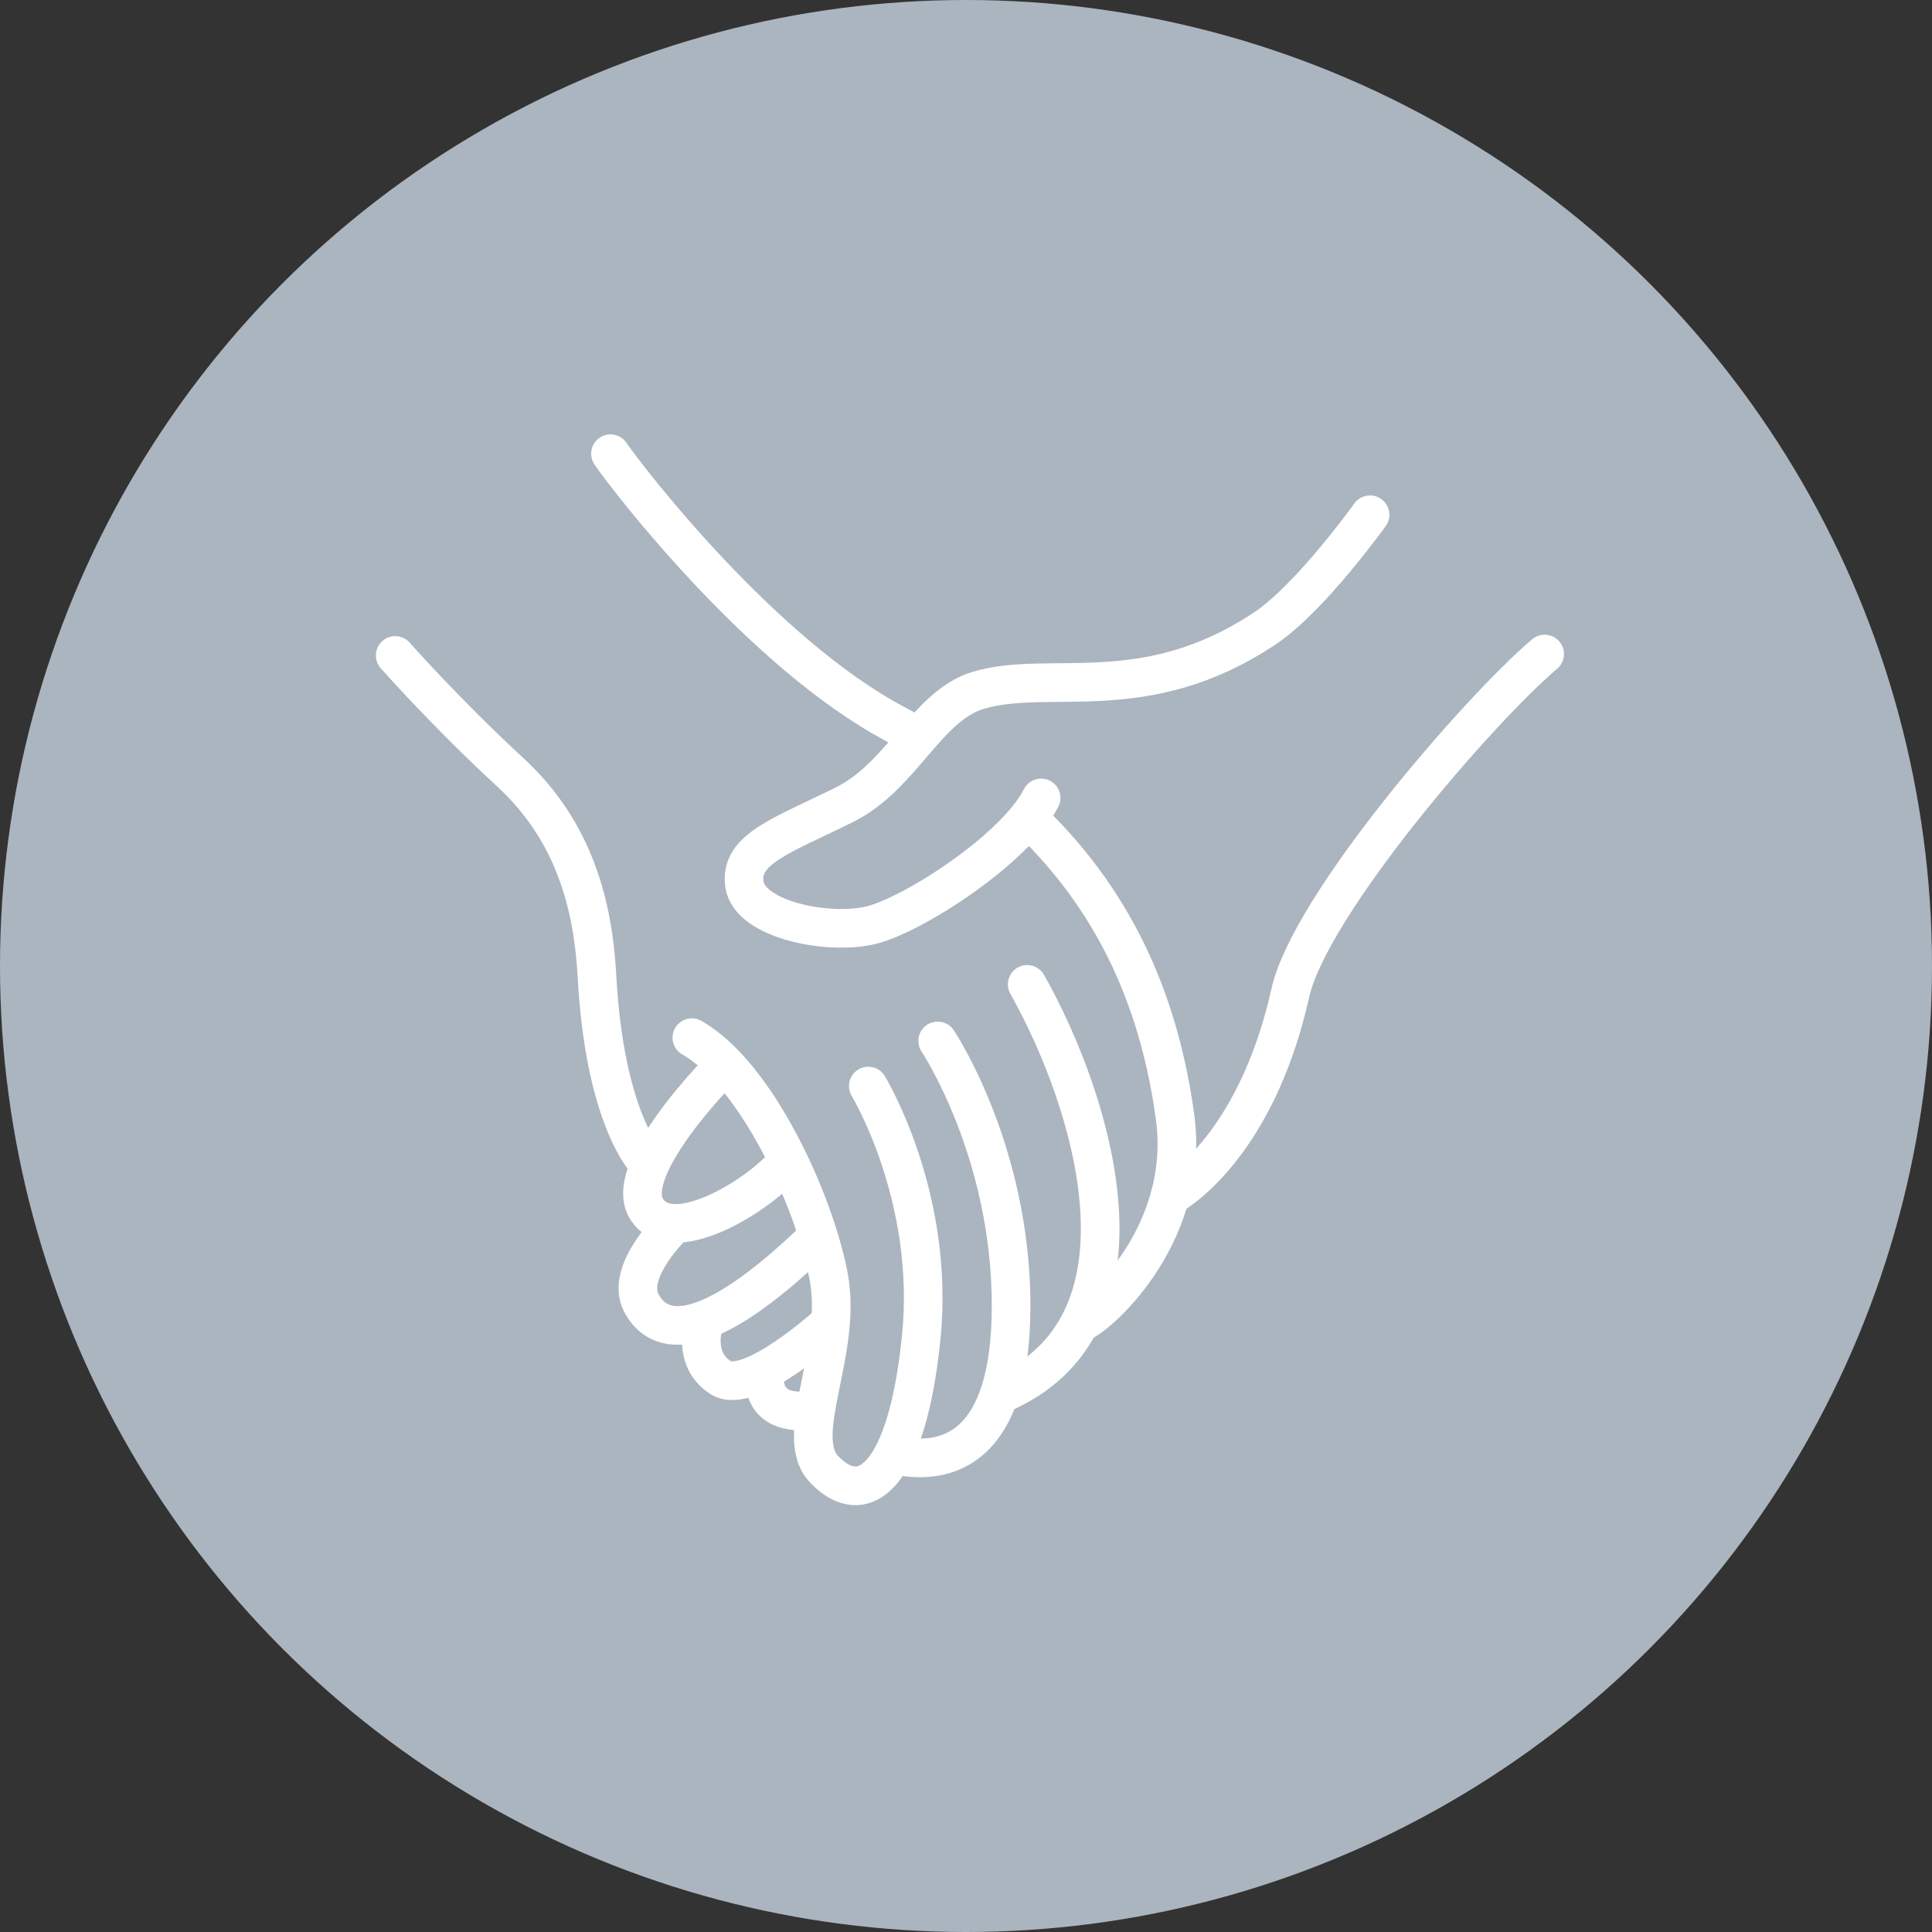
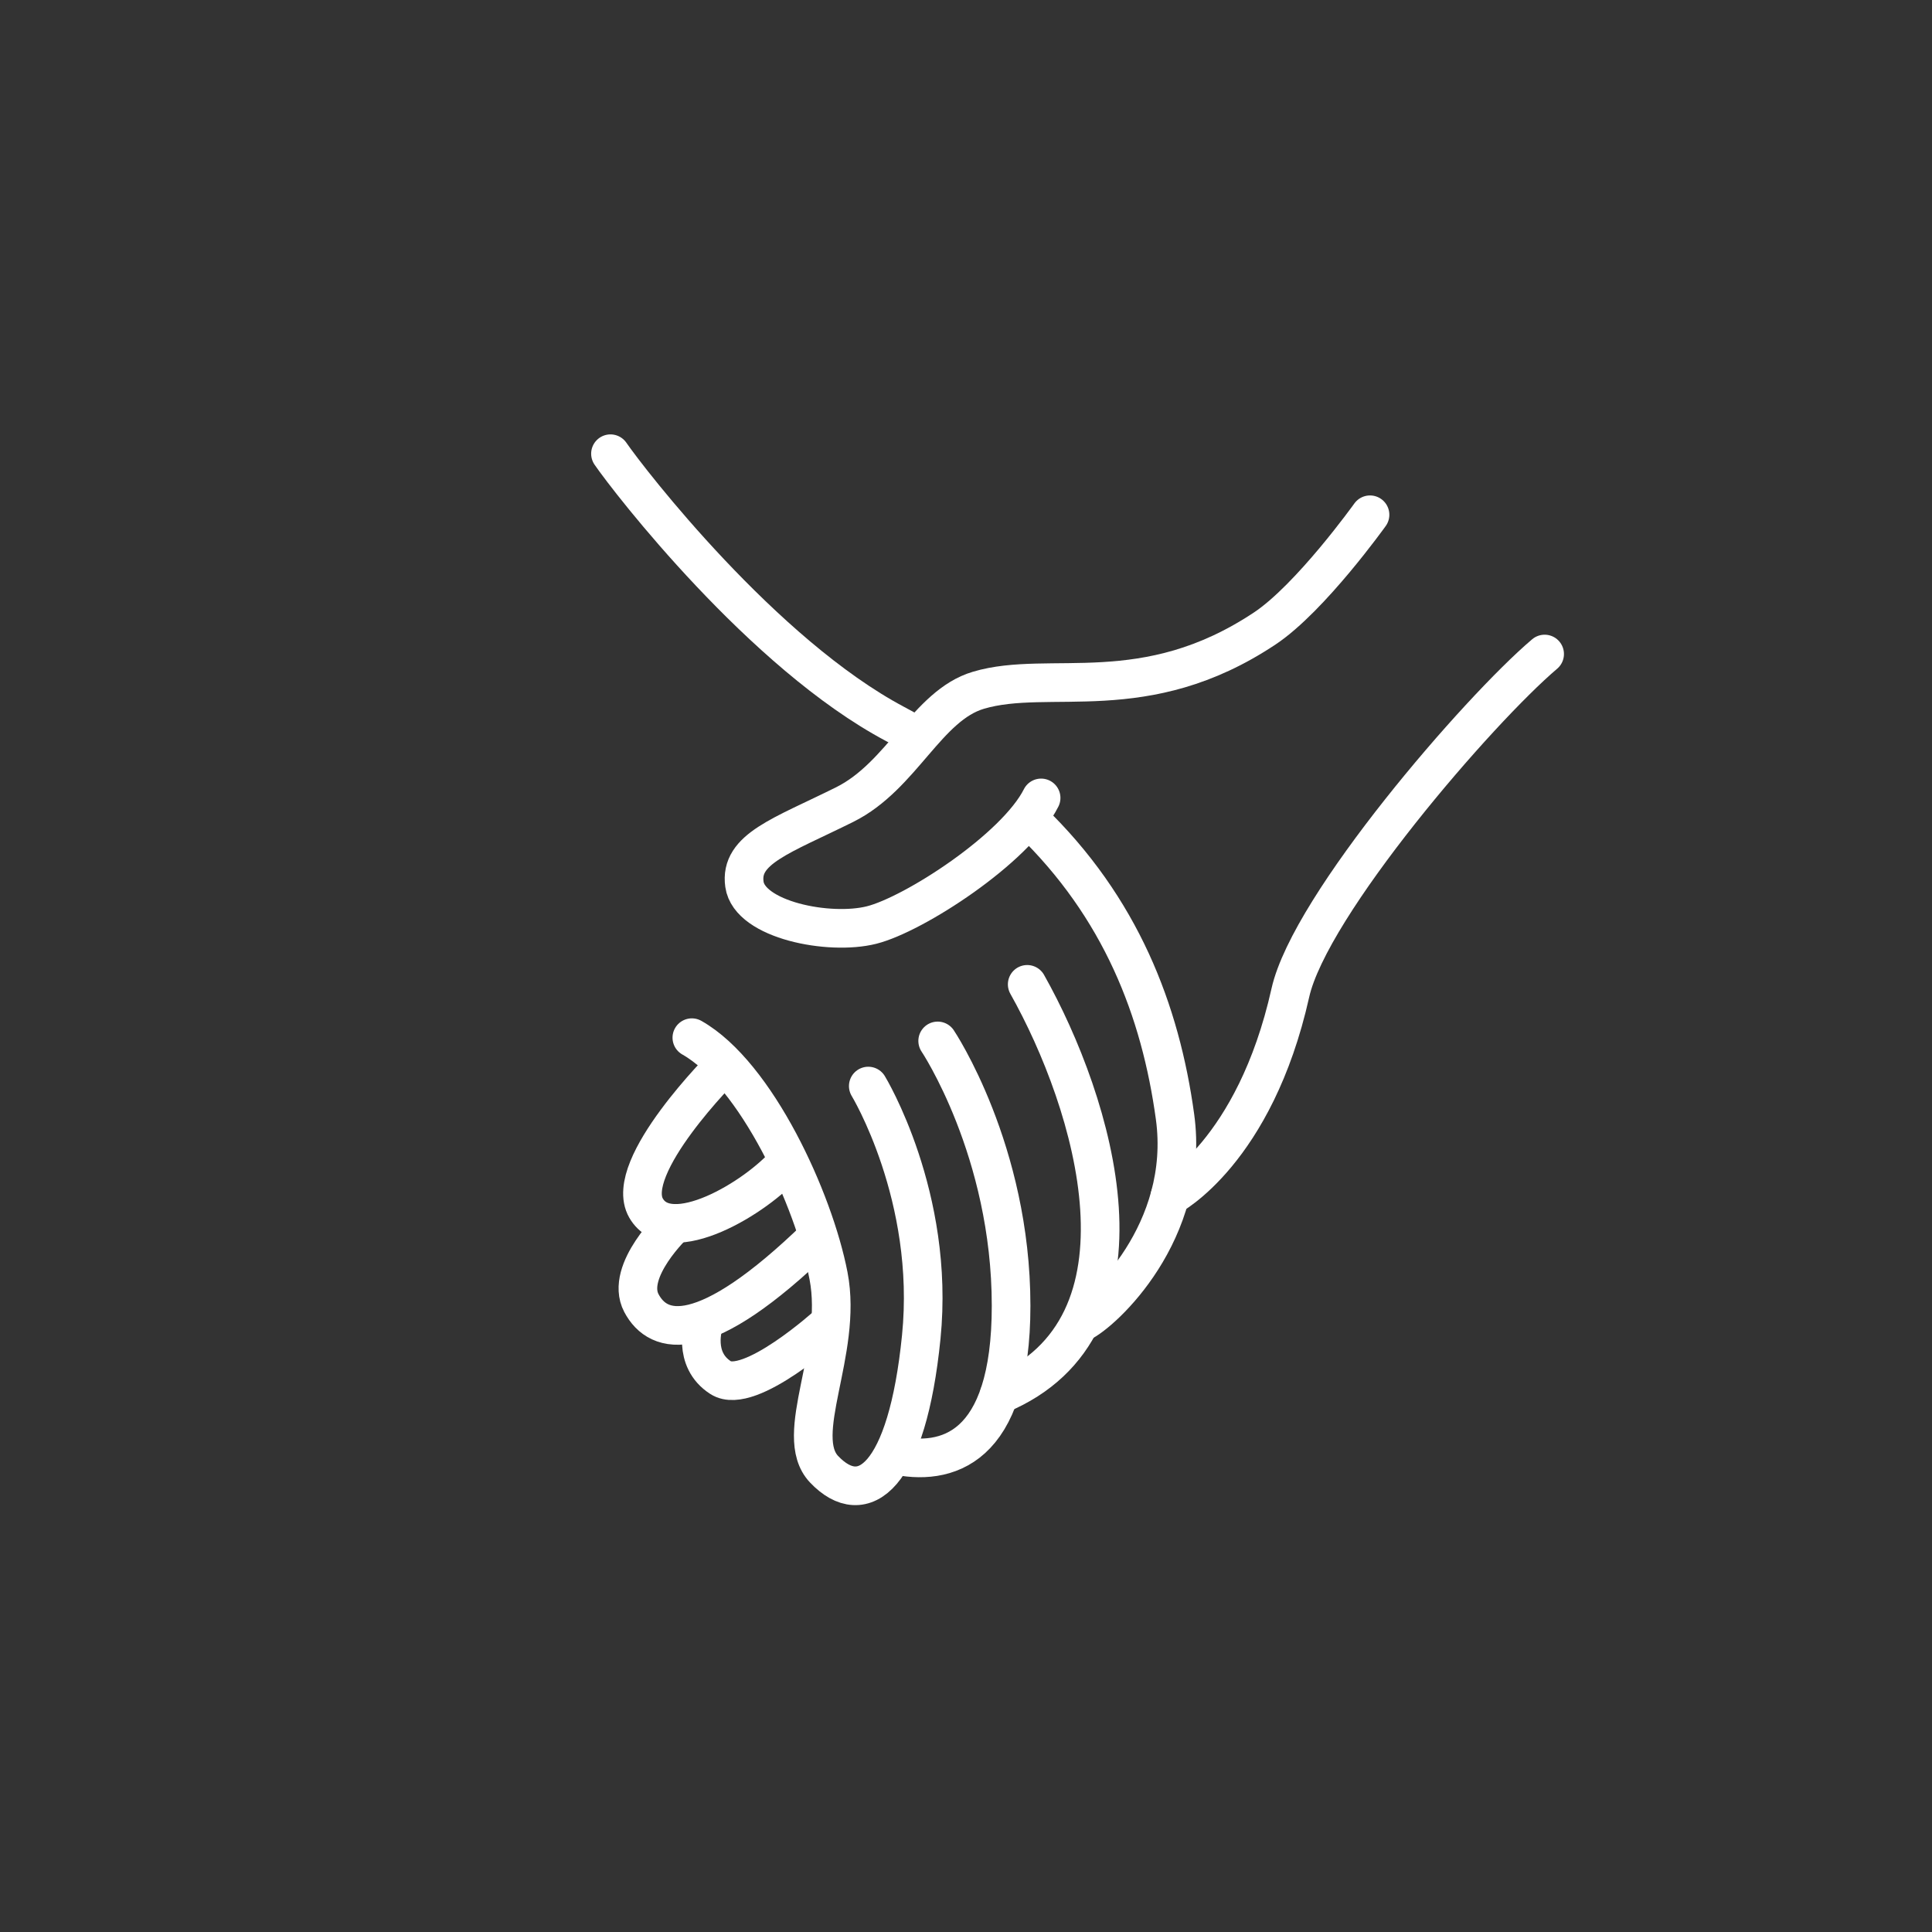
<svg xmlns="http://www.w3.org/2000/svg" width="50" height="50" viewBox="0 0 50 50" fill="none">
  <rect x="0" y="0" width="50" height="50" fill="#333333" stroke="none" />
-   <circle cx="25" cy="25" r="25" fill="#ABB5BF" />
-   <path d="M16.748 30.076C16.748 30.076 15.652 28.997 15.449 25.256C15.351 23.459 14.877 21.527 13.211 19.991C11.544 18.455 10.228 16.963 10.228 16.963" stroke="white" stroke-linecap="round" stroke-linejoin="round" />
  <path d="M26.584 25.475C28.312 28.547 30.086 34.338 25.861 36.092" stroke="white" stroke-linecap="round" stroke-linejoin="round" />
  <path d="M24.267 26.939C24.267 26.939 26.167 29.775 26.167 33.795C26.167 37.525 24.487 37.958 23.127 37.65" stroke="white" stroke-linecap="round" stroke-linejoin="round" />
  <path d="M22.471 28.107C22.471 28.107 24.208 30.96 23.842 34.602C23.477 38.242 22.342 39.092 21.327 38.024C20.494 37.145 21.822 34.99 21.443 33.022C21.064 31.052 19.573 27.799 17.905 26.855" stroke="white" stroke-linecap="round" stroke-linejoin="round" />
  <path d="M30.278 30.96C30.278 30.96 32.471 29.82 33.394 25.695C33.901 23.424 38.263 18.378 39.975 16.926" stroke="white" stroke-linecap="round" stroke-linejoin="round" />
  <path d="M18.739 27.58C18.739 27.58 16.106 30.198 16.72 31.266C17.336 32.334 19.572 31.002 20.362 30.08" stroke="white" stroke-linecap="round" stroke-linejoin="round" />
  <path d="M17.467 31.662C17.467 31.662 16.16 32.889 16.599 33.723C17.039 34.556 18.213 34.865 21.152 32.013" stroke="white" stroke-linecap="round" stroke-linejoin="round" />
  <path d="M18.212 34.267C18.212 34.267 17.906 35.178 18.652 35.655C19.396 36.13 21.444 34.267 21.444 34.267" stroke="white" stroke-linecap="round" stroke-linejoin="round" />
-   <path d="M19.796 35.523C19.796 35.523 19.573 36.707 21.065 36.489" stroke="white" stroke-linecap="round" stroke-linejoin="round" />
  <path d="M15.799 11.742C16.282 12.445 19.746 16.926 23.171 18.74C23.324 18.822 23.476 18.905 23.623 18.988" stroke="white" stroke-linecap="round" stroke-linejoin="round" />
  <path d="M35.456 13.322C35.456 13.322 33.919 15.472 32.736 16.262C29.624 18.335 27.166 17.315 25.321 17.864C23.991 18.258 23.346 20.084 21.861 20.822C20.236 21.631 19.134 21.966 19.266 22.887C19.397 23.809 21.459 24.216 22.556 23.94C23.652 23.665 26.283 21.966 26.944 20.65" stroke="white" stroke-linecap="round" stroke-linejoin="round" />
  <path d="M26.663 21.223C29.015 23.486 30.034 26.168 30.409 28.897C30.82 31.878 28.523 33.982 27.976 34.228" stroke="white" stroke-linecap="round" stroke-linejoin="round" />
</svg>